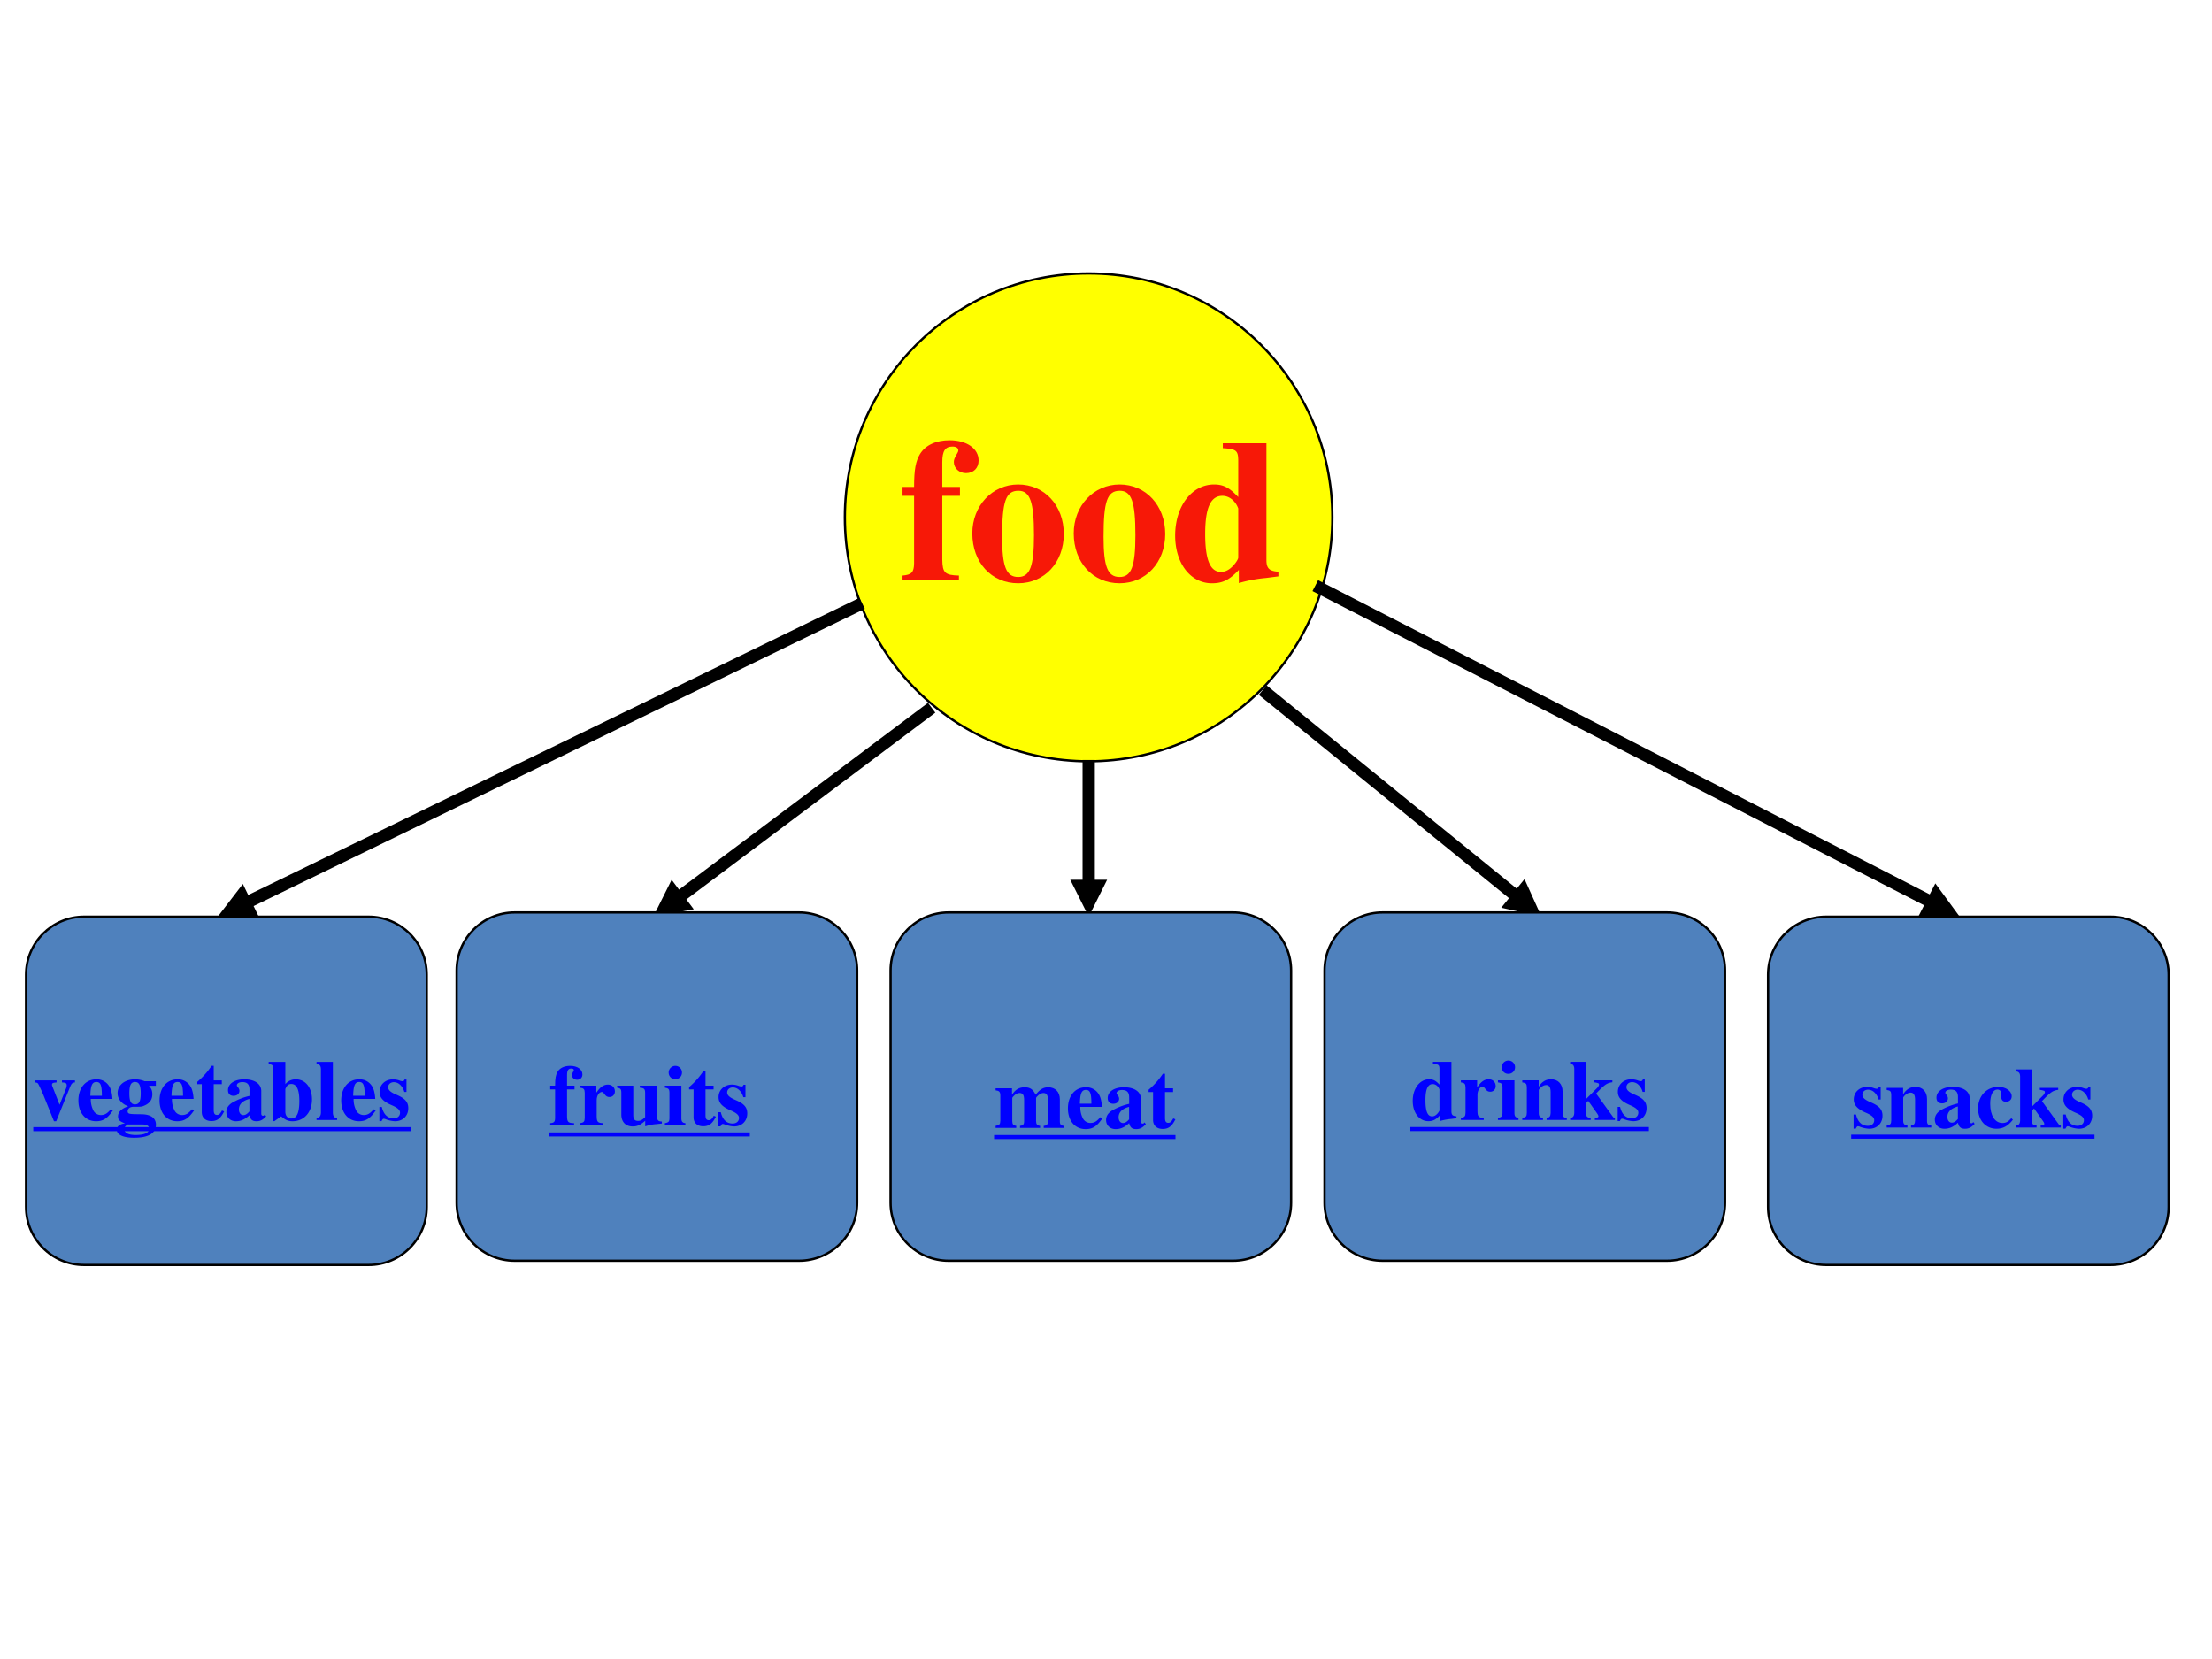
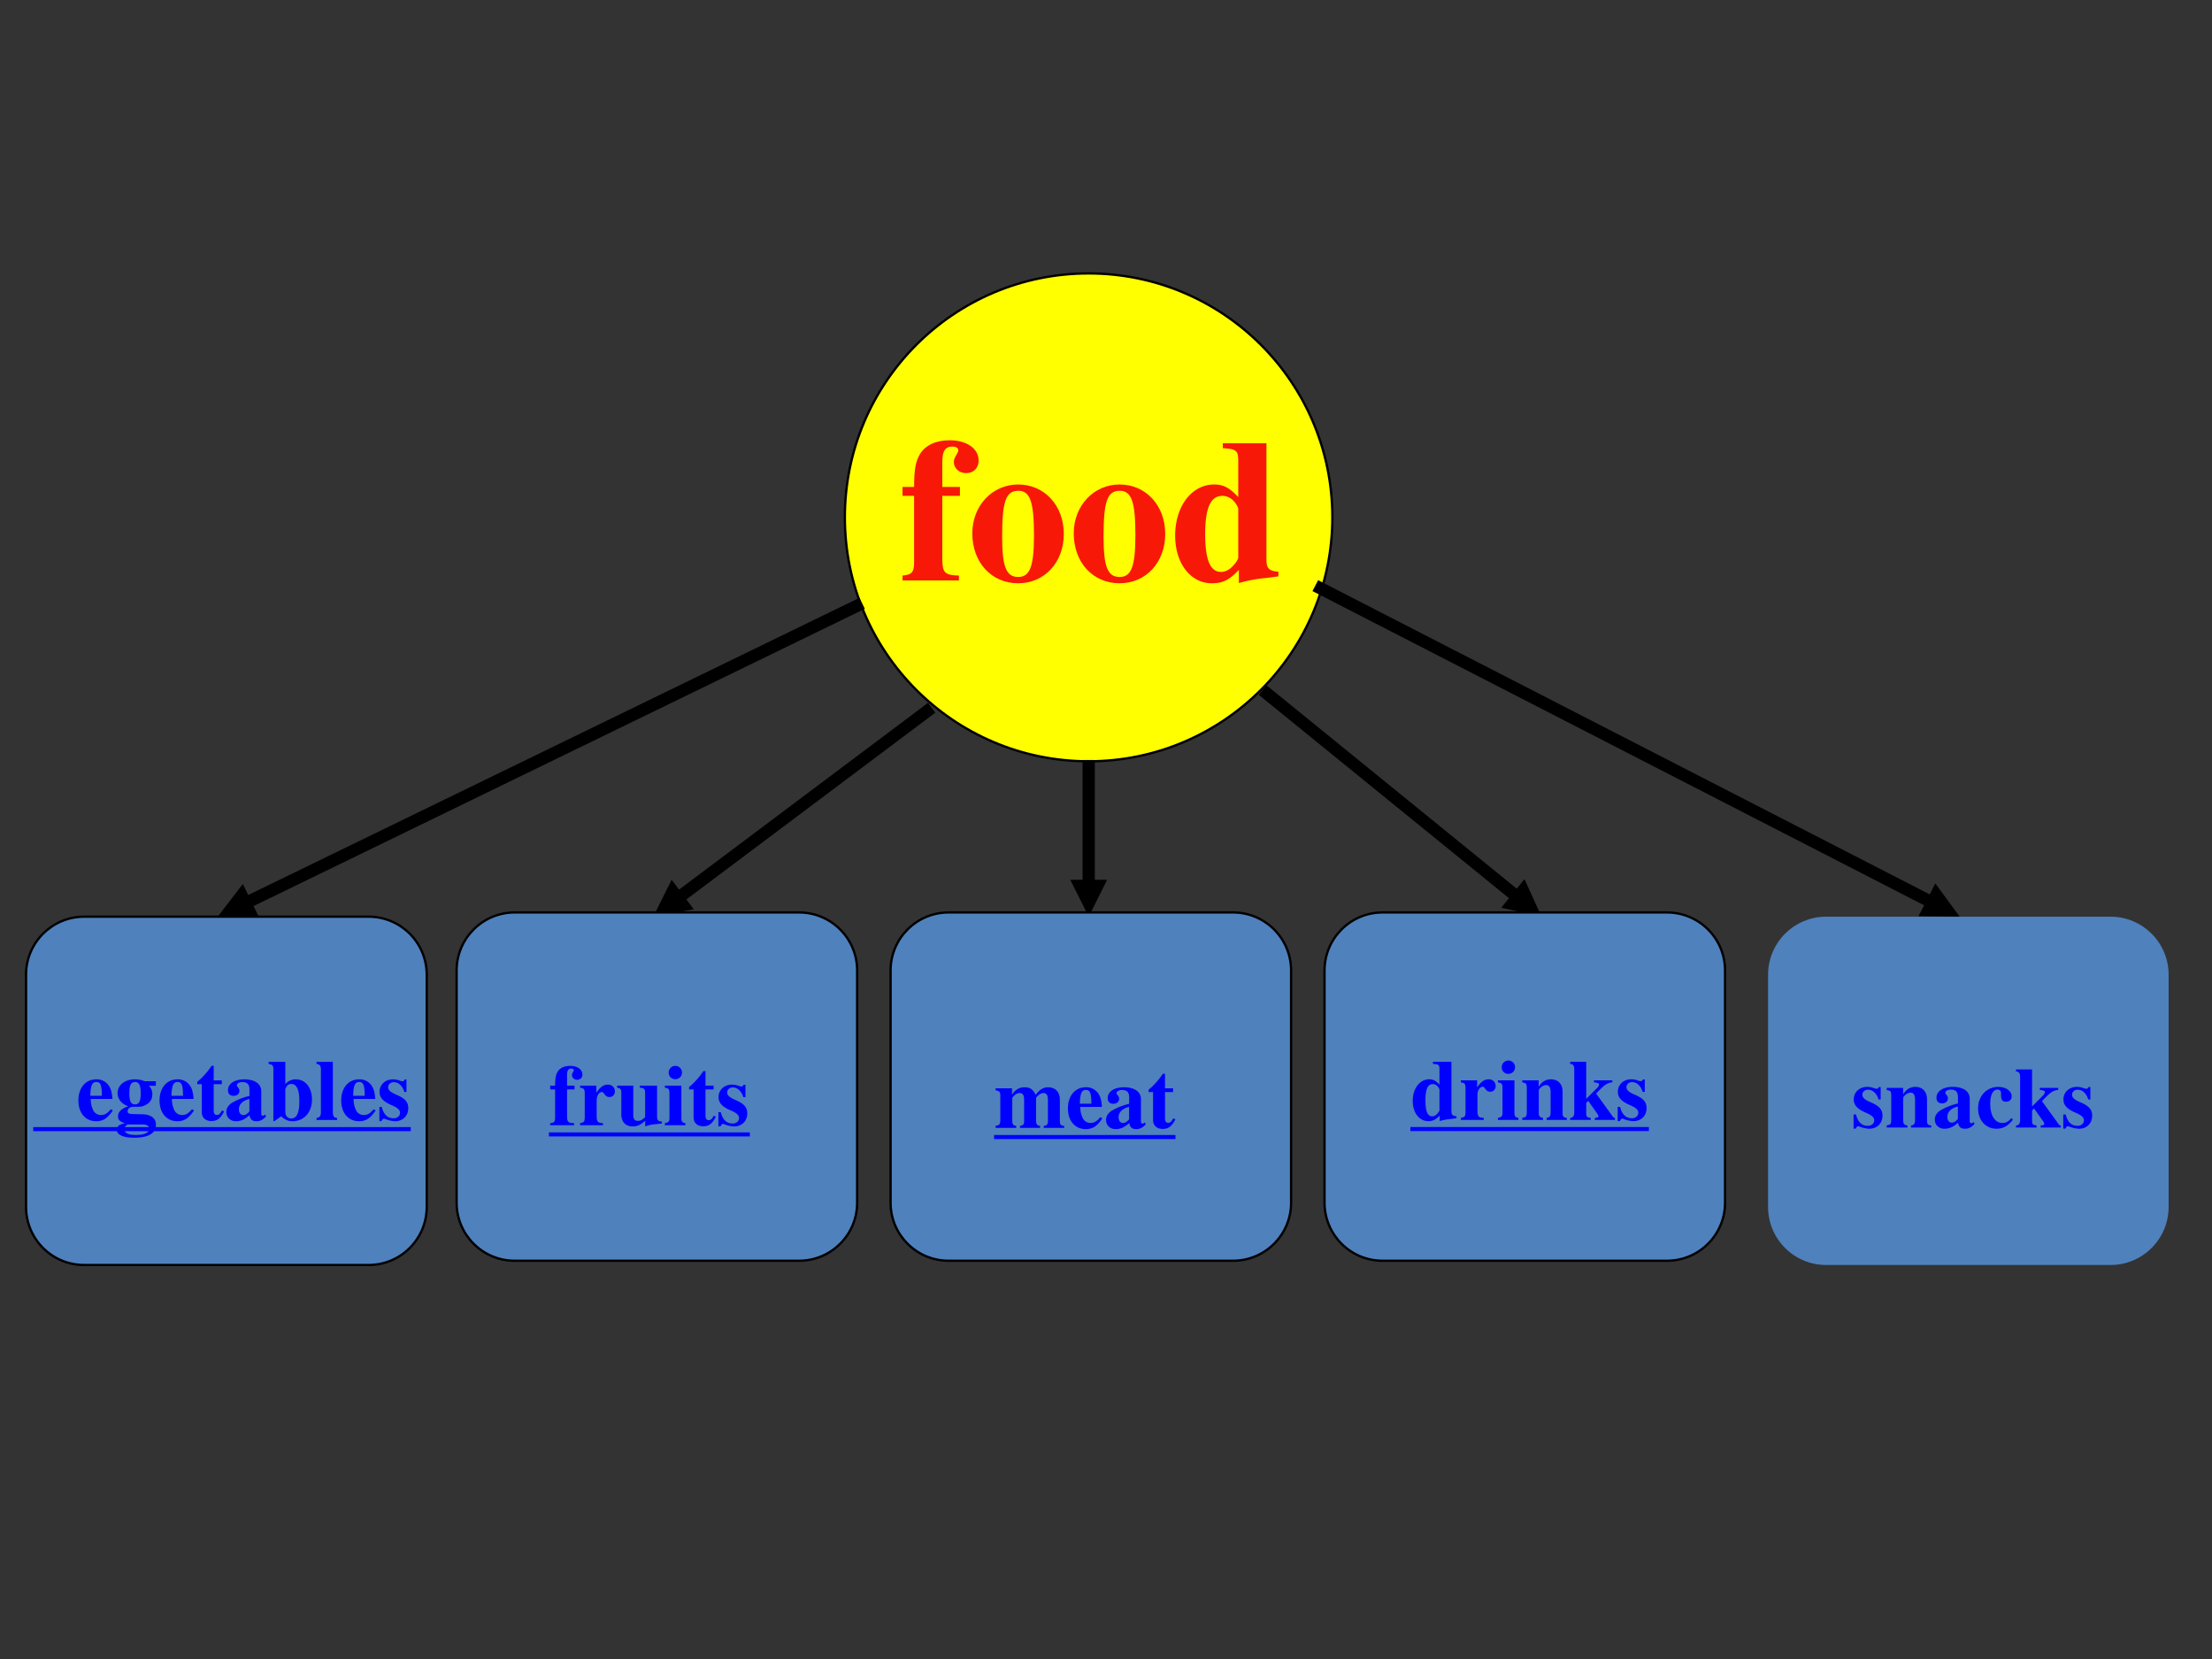
<svg xmlns="http://www.w3.org/2000/svg" xmlns:xlink="http://www.w3.org/1999/xlink" width="960" height="720" viewBox="0 0 720 540">
  <rect x="0" y="0" width="720" height="540" fill="#333333" stroke="none" />
  <g data-name="P">
    <clipPath id="a">
-       <path fill-rule="evenodd" d="M0 540h720V0H0Z" />
-     </clipPath>
+       </clipPath>
    <g clip-path="url(#a)">
      <path fill="#fff" fill-rule="evenodd" d="M0 540h720V0H0Z" />
    </g>
  </g>
  <g data-name="P">
    <path fill="#ff0" fill-rule="evenodd" d="M275 168.4c0-43.85 35.52-79.4 79.34-79.4 43.81 0 79.34 35.55 79.34 79.4 0 43.85-35.53 79.4-79.34 79.4-43.82 0-79.34-35.55-79.34-79.4Z" />
    <path fill="none" stroke="#000" stroke-linejoin="round" stroke-width=".75" d="M275 168.4c0-43.85 35.52-79.4 79.34-79.4 43.81 0 79.34 35.55 79.34 79.4 0 43.85-35.53 79.4-79.34 79.4-43.82 0-79.34-35.55-79.34-79.4Z" />
  </g>
  <g data-name="P">
    <symbol id="b">
      <path d="M0 0h.278v.024C.209.026.197.037.196.103v.314h.087v.044H.196v.122c0 .055.014.077.05.077C.264.66.275.653.275.641.275.636.272.63.266.62.257.605.253.595.253.584c0-.031.026-.055.06-.055.037 0 .062.025.062.062 0 .059-.058.1-.143.1C.165.691.113.667.086.623.065.588.057.547.057.461H0V.417h.057V.084C.056.04.045.028 0 .024V0Z" />
    </symbol>
    <symbol id="c">
      <path d="M.226.487C.098.487 0 .382 0 .246 0 .103.094 0 .226 0c.13 0 .225.103.225.243 0 .141-.096.244-.225.244M.227.456C.285.456.304.401.304.237.304.083.284.031.226.031.167.031.147.082.147.229c0 .175.018.227.08.227Z" />
    </symbol>
    <symbol id="d">
      <path d="M.509.057C.464.06.45.073.45.115V.69H.235V.666C.3.662.31.655.311.608V.425C.268.471.238.487.192.487.082.487 0 .38 0 .235 0 .098.076 0 .181 0c.053 0 .086.016.133.066V.001a.687.687 0 0 0 .133.025l.062.008v.023M.311.126C.311.12.301.103.289.09.269.067.248.056.226.056.173.056.148.115.148.243c0 .129.027.188.085.188.033 0 .064-.024.078-.062V.126Z" />
    </symbol>
    <use xlink:href="#b" fill="#f71807" transform="matrix(66.024 0 0 -66.024 293.774 188.93)" />
    <use xlink:href="#c" fill="#f71807" transform="matrix(66.024 0 0 -66.024 316.487 189.854)" />
    <use xlink:href="#c" fill="#f71807" transform="matrix(66.024 0 0 -66.024 349.499 189.854)" />
    <use xlink:href="#d" fill="#f71807" transform="matrix(66.024 0 0 -66.024 382.51 189.854)" />
    <symbol id="e">
      <path d="M-2147483500-2147483500Z" />
    </symbol>
    <use xlink:href="#e" fill="#f71807" transform="matrix(66.024 0 0 -66.024 141785450000 -141785450000)" />
  </g>
  <path d="M279.75 194.58 78.993 292.2l1.749 3.6L281.5 198.17ZM79.043 287.73l-8.168 10.64 13.416.15ZM302.05 228.78l-82.63 61.99 2.4 3.2 82.63-62Zm-83.43 57.59-5.99 12 13.19-2.4ZM356.37 247.37v41h-4v-41Zm4 39-5.99 12-6.01-12ZM412.26 223.07l82.99 67.45-2.52 3.1-82.99-67.44Zm83.96 63.08 5.53 12.22-13.1-2.91ZM429.04 188.85l200.85 103.18-1.82 3.55L427.21 192.4Zm200.9 98.7 7.93 10.82-13.41-.14Z" data-name="Span" />
  <g data-name="Span">
    <path fill="#4f81bd" fill-rule="evenodd" d="M8.476 317.27c0-10.43 8.46-18.89 18.896-18.89H120c10.44 0 18.9 8.46 18.9 18.89v75.58c0 10.44-8.46 18.9-18.9 18.9H27.372c-10.436 0-18.896-8.46-18.896-18.9Z" />
    <path fill="none" stroke="#000" stroke-linejoin="round" stroke-width=".75" d="M8.476 317.27c0-10.43 8.46-18.89 18.896-18.89H120c10.44 0 18.9 8.46 18.9 18.89v75.58c0 10.44-8.46 18.9-18.9 18.9H27.372c-10.436 0-18.896-8.46-18.896-18.9Z" />
  </g>
  <g data-name="Span">
    <symbol id="f">
-       <path d="M.464.475H.313V.451C.356.449.368.442.368.418A.116.116 0 0 0 .357.373L.285.191.206.394C.198.414.197.418.197.425c0 .015.01.022.035.024L.25.451v.024H0V.451C.023.448.029.445.035.436c.003 0 .049-.1.065-.14L.22 0h.026l.16.396C.425.44.433.448.464.451v.024Z" />
-     </symbol>
+       </symbol>
    <symbol id="g">
      <path d="M.377.139C.336.09.306.072.263.072a.098.098 0 0 0-.089.053.284.284 0 0 0-.03.134h.252C.39.343.375.39.343.428a.168.168 0 0 1-.135.059C.084.487 0 .388 0 .242S.082 0 .206 0c.081 0 .13.031.195.125L.377.139M.139.296c.003.12.021.16.07.16.047 0 .062-.034.064-.145V.296H.139Z" />
    </symbol>
    <symbol id="h">
      <path d="M.454.604v.053h-.13a.293.293 0 0 1-.112.022C.093.679.009.613.009.518c0-.035.012-.067.036-.095A.197.197 0 0 1 .133.366C.054.339.014.3.014.249.014.208.032.19.096.167.033.159 0 .133 0 .092 0 .034.075 0 .201 0c.167 0 .254.052.254.151 0 .077-.058.12-.164.122L.226.274c-.085.001-.1.006-.1.034 0 .031.028.052.068.052.092 0 .096 0 .129.015.06.026.09.069.09.131 0 .04-.012.07-.04.098h.081M.296.154c.054 0 .08-.016.08-.05C.376.058.321.032.222.032.134.032.088.055.088.099c0 .021.007.032.035.055h.173M.212.648C.259.648.278.61.278.517S.26.388.212.388.146.423.146.517s.018.131.066.131Z" />
    </symbol>
    <symbol id="i">
      <path d="M.285.473H.191v.169H.166A.878.878 0 0 0 0 .456V.429h.052V.105C.052.04.095 0 .164 0c.067 0 .107.03.148.112L.287.123C.267.085.251.071.23.071.202.071.191.088.191.128v.301h.094v.044Z" />
    </symbol>
    <symbol id="j">
      <path d="m.448.078-.01-.01C.435.065.432.064.427.064.413.064.406.072.406.089V.35C.406.435.33.487.208.487.095.487.019.436.019.361c0-.042.024-.066.065-.066.04 0 .068.024.068.058C.152.367.147.38.134.396.125.406.122.412.122.418c0 .021.027.037.063.037.059 0 .084-.027.084-.088V.294A.724.724 0 0 1 .064.213C.02.183 0 .149 0 .106 0 .045.046 0 .111 0c.057 0 .103.02.158.07C.28.019.302 0 .351 0c.043 0 .074.016.112.057L.448.078m-.18.036C.241.083.221.071.197.071c-.03 0-.051.027-.051.067 0 .058.042.1.122.121V.114Z" />
    </symbol>
    <symbol id="k">
      <path d="M0 .666C.045.658.054.649.055.608V.001h.012l.079.056C.192.015.228 0 .278 0c.133 0 .226.103.226.253 0 .139-.077.234-.188.234A.154.154 0 0 1 .194.431V.69H0V.666M.194.374c.018.043.037.059.07.059.062 0 .093-.066.093-.198C.357.096.327.032.263.032.221.032.194.063.194.111v.263Z" />
    </symbol>
    <symbol id="l">
      <path d="M.239.024c-.032 0-.048.02-.049.06v.592H0V.652C.033.651.05.632.051.594v-.51C.05.046.032.025 0 .024V0h.239v.024Z" />
    </symbol>
    <symbol id="m">
      <path d="M.315.34v.145H.293C.287.47.281.465.268.465a.118.118 0 0 0-.031.007.23.23 0 0 1-.078.015C.068.487.002.425.002.341c0-.066.041-.112.142-.155C.213.156.24.131.24.099.24.06.21.034.165.034c-.07 0-.116.045-.137.132H0V.001h.025c.011.022.017.028.026.028A.07.07 0 0 0 .074.023.348.348 0 0 1 .182 0c.091 0 .154.062.154.152 0 .071-.038.114-.138.156C.13.337.102.362.102.396c0 .033.028.058.066.058A.108.108 0 0 0 .243.422.174.174 0 0 0 .29.34h.025Z" />
    </symbol>
    <use xlink:href="#f" fill="#00f" transform="matrix(27.984 0 0 -27.984 11.412 364.952)" />
    <use xlink:href="#g" fill="#00f" transform="matrix(27.984 0 0 -27.984 25.516 364.952)" />
    <use xlink:href="#h" fill="#00f" transform="matrix(27.984 0 0 -27.984 38.024 370.325)" />
    <use xlink:href="#g" fill="#00f" transform="matrix(27.984 0 0 -27.984 51.932 364.952)" />
    <use xlink:href="#i" fill="#00f" transform="matrix(27.984 0 0 -27.984 64.217 364.896)" />
    <use xlink:href="#j" fill="#00f" transform="matrix(27.984 0 0 -27.984 73.676 364.952)" />
    <use xlink:href="#k" fill="#00f" transform="matrix(27.984 0 0 -27.984 87.444 364.952)" />
    <use xlink:href="#l" fill="#00f" transform="matrix(27.984 0 0 -27.984 103.031 364.56)" />
    <use xlink:href="#g" fill="#00f" transform="matrix(27.984 0 0 -27.984 111.063 364.952)" />
    <use xlink:href="#m" fill="#00f" transform="matrix(27.984 0 0 -27.984 123.488 364.952)" />
  </g>
  <g data-name="P">
    <use xlink:href="#e" transform="matrix(27.984 0 0 -27.984 60095178000 -60095178000)" />
    <path fill="#00f" fill-rule="evenodd" d="M10.825 368.19h122.88v-1.32H10.825Z" />
  </g>
  <g data-name="P">
    <path fill="#4f81bd" fill-rule="evenodd" d="M148.63 315.9c0-10.44 8.46-18.9 18.89-18.9h92.58c10.44 0 18.9 8.46 18.9 18.9v75.58c0 10.43-8.46 18.89-18.9 18.89h-92.58c-10.43 0-18.89-8.46-18.89-18.89Z" />
    <path fill="none" stroke="#000" stroke-linejoin="bevel" stroke-width=".75" d="M148.63 315.9c0-10.44 8.46-18.9 18.89-18.9h92.58c10.44 0 18.9 8.46 18.9 18.9v75.58c0 10.43-8.46 18.89-18.9 18.89h-92.58c-10.43 0-18.89-8.46-18.89-18.89Z" />
  </g>
  <g data-name="Span">
    <symbol id="n">
      <path d="M.266.024C.205.027.194.04.193.103v.189c0 .052.028.095.061.095C.262.387.271.38.282.364.301.337.316.328.342.328c.037 0 .063.028.063.066C.405.44.371.473.324.473.274.473.236.447.189.379v.082H0V.437C.042.432.053.42.054.378V.084C.053.042.043.031 0 .024V0h.266v.024Z" />
    </symbol>
    <symbol id="o">
      <path d="M.521.057C.478.059.466.072.465.115v.36H.264V.451C.313.448.325.436.326.392V.109C.293.076.273.065.244.065c-.041 0-.056.02-.056.071v.339H0V.451C.041.443.048.434.049.392V.14c0-.088.05-.14.133-.14.052 0 .087.016.145.066V.001a.495.495 0 0 0 .132.026l.062.007v.023Z" />
    </symbol>
    <symbol id="p">
      <path d="M.239.024C.205.028.192.043.192.081v.38H0V.437C.044.429.052.42.053.378V.084C.052.042.045.034 0 .024V0h.239v.024M.122.691A.078.078 0 0 1 .044.614c0-.045.033-.078.077-.078s.078.033.078.077a.077.077 0 0 1-.077.078Z" />
    </symbol>
    <use xlink:href="#b" fill="#00f" transform="matrix(27.96 0 0 -27.96 179.091 366.26)" />
    <use xlink:href="#n" fill="#00f" transform="matrix(27.96 0 0 -27.96 188.822 366.26)" />
    <use xlink:href="#o" fill="#00f" transform="matrix(27.96 0 0 -27.96 200.872 366.651)" />
    <use xlink:href="#p" fill="#00f" transform="matrix(27.96 0 0 -27.96 216.418 366.26)" />
    <use xlink:href="#i" fill="#00f" transform="matrix(27.96 0 0 -27.96 224.303 366.596)" />
    <use xlink:href="#m" fill="#00f" transform="matrix(27.96 0 0 -27.96 233.837 366.651)" />
  </g>
  <g data-name="P">
    <use xlink:href="#e" transform="matrix(27.96 0 0 -27.96 60043638000 -60043638000)" />
    <path fill="#00f" fill-rule="evenodd" d="M178.67 369.91h65.4v-1.32h-65.4Z" />
  </g>
  <g data-name="P">
    <path fill="#4f81bd" fill-rule="evenodd" d="M289.88 315.9c0-10.44 8.46-18.9 18.89-18.9h92.58c10.44 0 18.9 8.46 18.9 18.9v75.58c0 10.43-8.46 18.89-18.9 18.89h-92.58c-10.43 0-18.89-8.46-18.89-18.89Z" />
    <path fill="none" stroke="#000" stroke-linejoin="bevel" stroke-width=".75" d="M289.88 315.9c0-10.44 8.46-18.9 18.89-18.9h92.58c10.44 0 18.9 8.46 18.9 18.9v75.58c0 10.43-8.46 18.89-18.9 18.89h-92.58c-10.43 0-18.89-8.46-18.89-18.89Z" />
  </g>
  <g data-name="Span">
    <symbol id="q">
      <path d="M.798.024C.76.025.747.04.748.081v.251c0 .086-.053.141-.135.141C.556.473.517.45.466.386.436.449.401.473.338.473.274.473.229.446.191.386v.075H0V.437C.042.432.054.42.055.378V.084C.054.042.044.031 0 .024V0h.24v.024C.206.028.194.042.194.081v.267c0 .006.016.024.029.035.021.016.037.023.055.023.039 0 .054-.023.054-.083V.081C.333.042.32.027.284.024V0h.234v.024C.484.027.471.043.471.081v.267c0 .005.016.024.029.034.022.017.038.024.056.024.038 0 .053-.024.053-.083V.081C.61.041.597.026.56.024V0h.238v.024Z" />
    </symbol>
    <use xlink:href="#q" fill="#00f" transform="matrix(27.96 0 0 -27.96 324.067 367.13)" />
    <use xlink:href="#g" fill="#00f" transform="matrix(27.96 0 0 -27.96 347.61 367.521)" />
    <use xlink:href="#j" fill="#00f" transform="matrix(27.96 0 0 -27.96 360.024 367.521)" />
    <use xlink:href="#i" fill="#00f" transform="matrix(27.96 0 0 -27.96 373.864 367.466)" />
  </g>
  <g data-name="P">
    <use xlink:href="#e" transform="matrix(27.96 0 0 -27.96 60043638000 -60043638000)" />
    <path fill="#00f" fill-rule="evenodd" d="M323.57 369.44h59.04v1.32h-59.04Z" />
  </g>
  <g data-name="P">
    <path fill="#4f81bd" fill-rule="evenodd" d="M431.13 315.9c0-10.44 8.46-18.9 18.89-18.9h92.58c10.44 0 18.9 8.46 18.9 18.9v75.58c0 10.43-8.46 18.89-18.9 18.89h-92.58c-10.43 0-18.89-8.46-18.89-18.89Z" />
    <path fill="none" stroke="#000" stroke-linejoin="bevel" stroke-width=".75" d="M431.13 315.9c0-10.44 8.46-18.9 18.89-18.9h92.58c10.44 0 18.9 8.46 18.9 18.9v75.58c0 10.43-8.46 18.89-18.9 18.89h-92.58c-10.43 0-18.89-8.46-18.89-18.89Z" />
  </g>
  <g data-name="Span">
    <symbol id="r">
      <path d="M.518.024C.481.026.468.041.469.081v.251c0 .086-.053.141-.135.141C.274.473.228.445.191.386v.075H0V.437C.044.43.052.421.053.378V.084C.052.041.044.032 0 .024V0h.241v.024C.205.028.192.044.192.081v.267c0 .003.007.014.017.024.022.022.046.034.069.034C.313.406.33.379.33.323V.081C.329.043.316.027.283.024V0h.235v.024Z" />
    </symbol>
    <symbol id="s">
      <path d="M.491.461H.277V.438A.228.228 0 0 0 .329.426.02.02 0 0 0 .336.412c0-.01-.01-.028-.021-.039L.187.245v.431H0V.652C.032.651.047.633.048.594v-.51C.047.044.031.025 0 .024V0h.239v.024C.192.031.188.037.187.084v.114L.21.222.305.088C.323.063.329.051.329.043.329.031.315.025.287.024V0h.234v.024C.51.024.505.027.496.039L.302.307c.1.105.126.123.189.131v.023Z" />
    </symbol>
    <use xlink:href="#d" fill="#00f" transform="matrix(27.984 0 0 -27.984 459.84 364.932)" />
    <use xlink:href="#n" fill="#00f" transform="matrix(27.984 0 0 -27.984 475.51 364.54)" />
    <use xlink:href="#p" fill="#00f" transform="matrix(27.984 0 0 -27.984 487.572 364.54)" />
    <use xlink:href="#r" fill="#00f" transform="matrix(27.984 0 0 -27.984 495.491 364.54)" />
    <use xlink:href="#s" fill="#00f" transform="matrix(27.984 0 0 -27.984 511.078 364.54)" />
    <use xlink:href="#m" fill="#00f" transform="matrix(27.984 0 0 -27.984 526.553 364.932)" />
  </g>
  <g data-name="P">
    <use xlink:href="#e" transform="matrix(27.984 0 0 -27.984 60095178000 -60095178000)" />
    <path fill="#00f" fill-rule="evenodd" d="M459.07 366.84h77.64v1.32h-77.64Z" />
  </g>
  <g data-name="P">
    <path fill="#4f81bd" fill-rule="evenodd" d="M575.5 317.27c0-10.43 8.46-18.89 18.9-18.89h92.58c10.43 0 18.9 8.46 18.9 18.89v75.58c0 10.44-8.47 18.9-18.9 18.9H594.4c-10.44 0-18.9-8.46-18.9-18.9Z" />
-     <path fill="none" stroke="#000" stroke-linejoin="bevel" stroke-width=".75" d="M575.5 317.27c0-10.43 8.46-18.89 18.9-18.89h92.58c10.43 0 18.9 8.46 18.9 18.89v75.58c0 10.44-8.47 18.9-18.9 18.9H594.4c-10.44 0-18.9-8.46-18.9-18.9Z" />
  </g>
  <g data-name="Span">
    <symbol id="t">
      <path d="M.387.123C.35.081.324.067.283.067.196.067.141.154.141.29c0 .103.032.166.084.166.016 0 .031-.008.037-.019C.267.428.267.428.267.386.268.336.285.314.323.314c.042 0 .068.024.068.063 0 .062-.067.11-.155.11C.1.487 0 .381 0 .237 0 .098.089 0 .214 0c.077 0 .133.031.191.105L.387.123Z" />
    </symbol>
    <use xlink:href="#m" fill="#00f" transform="matrix(27.984 0 0 -27.984 603.34 367.402)" />
    <use xlink:href="#r" fill="#00f" transform="matrix(27.984 0 0 -27.984 614.113 367.01)" />
    <use xlink:href="#j" fill="#00f" transform="matrix(27.984 0 0 -27.984 629.784 367.402)" />
    <use xlink:href="#t" fill="#00f" transform="matrix(27.984 0 0 -27.984 643.86 367.402)" />
    <use xlink:href="#s" fill="#00f" transform="matrix(27.984 0 0 -27.984 656.201 367.01)" />
    <use xlink:href="#m" fill="#00f" transform="matrix(27.984 0 0 -27.984 671.592 367.402)" />
  </g>
  <g data-name="P">
    <use xlink:href="#e" transform="matrix(27.984 0 0 -27.984 60095178000 -60095178000)" />
-     <path fill="#00f" fill-rule="evenodd" d="M602.55 369.32h79.2v1.32h-79.2Z" />
  </g>
</svg>